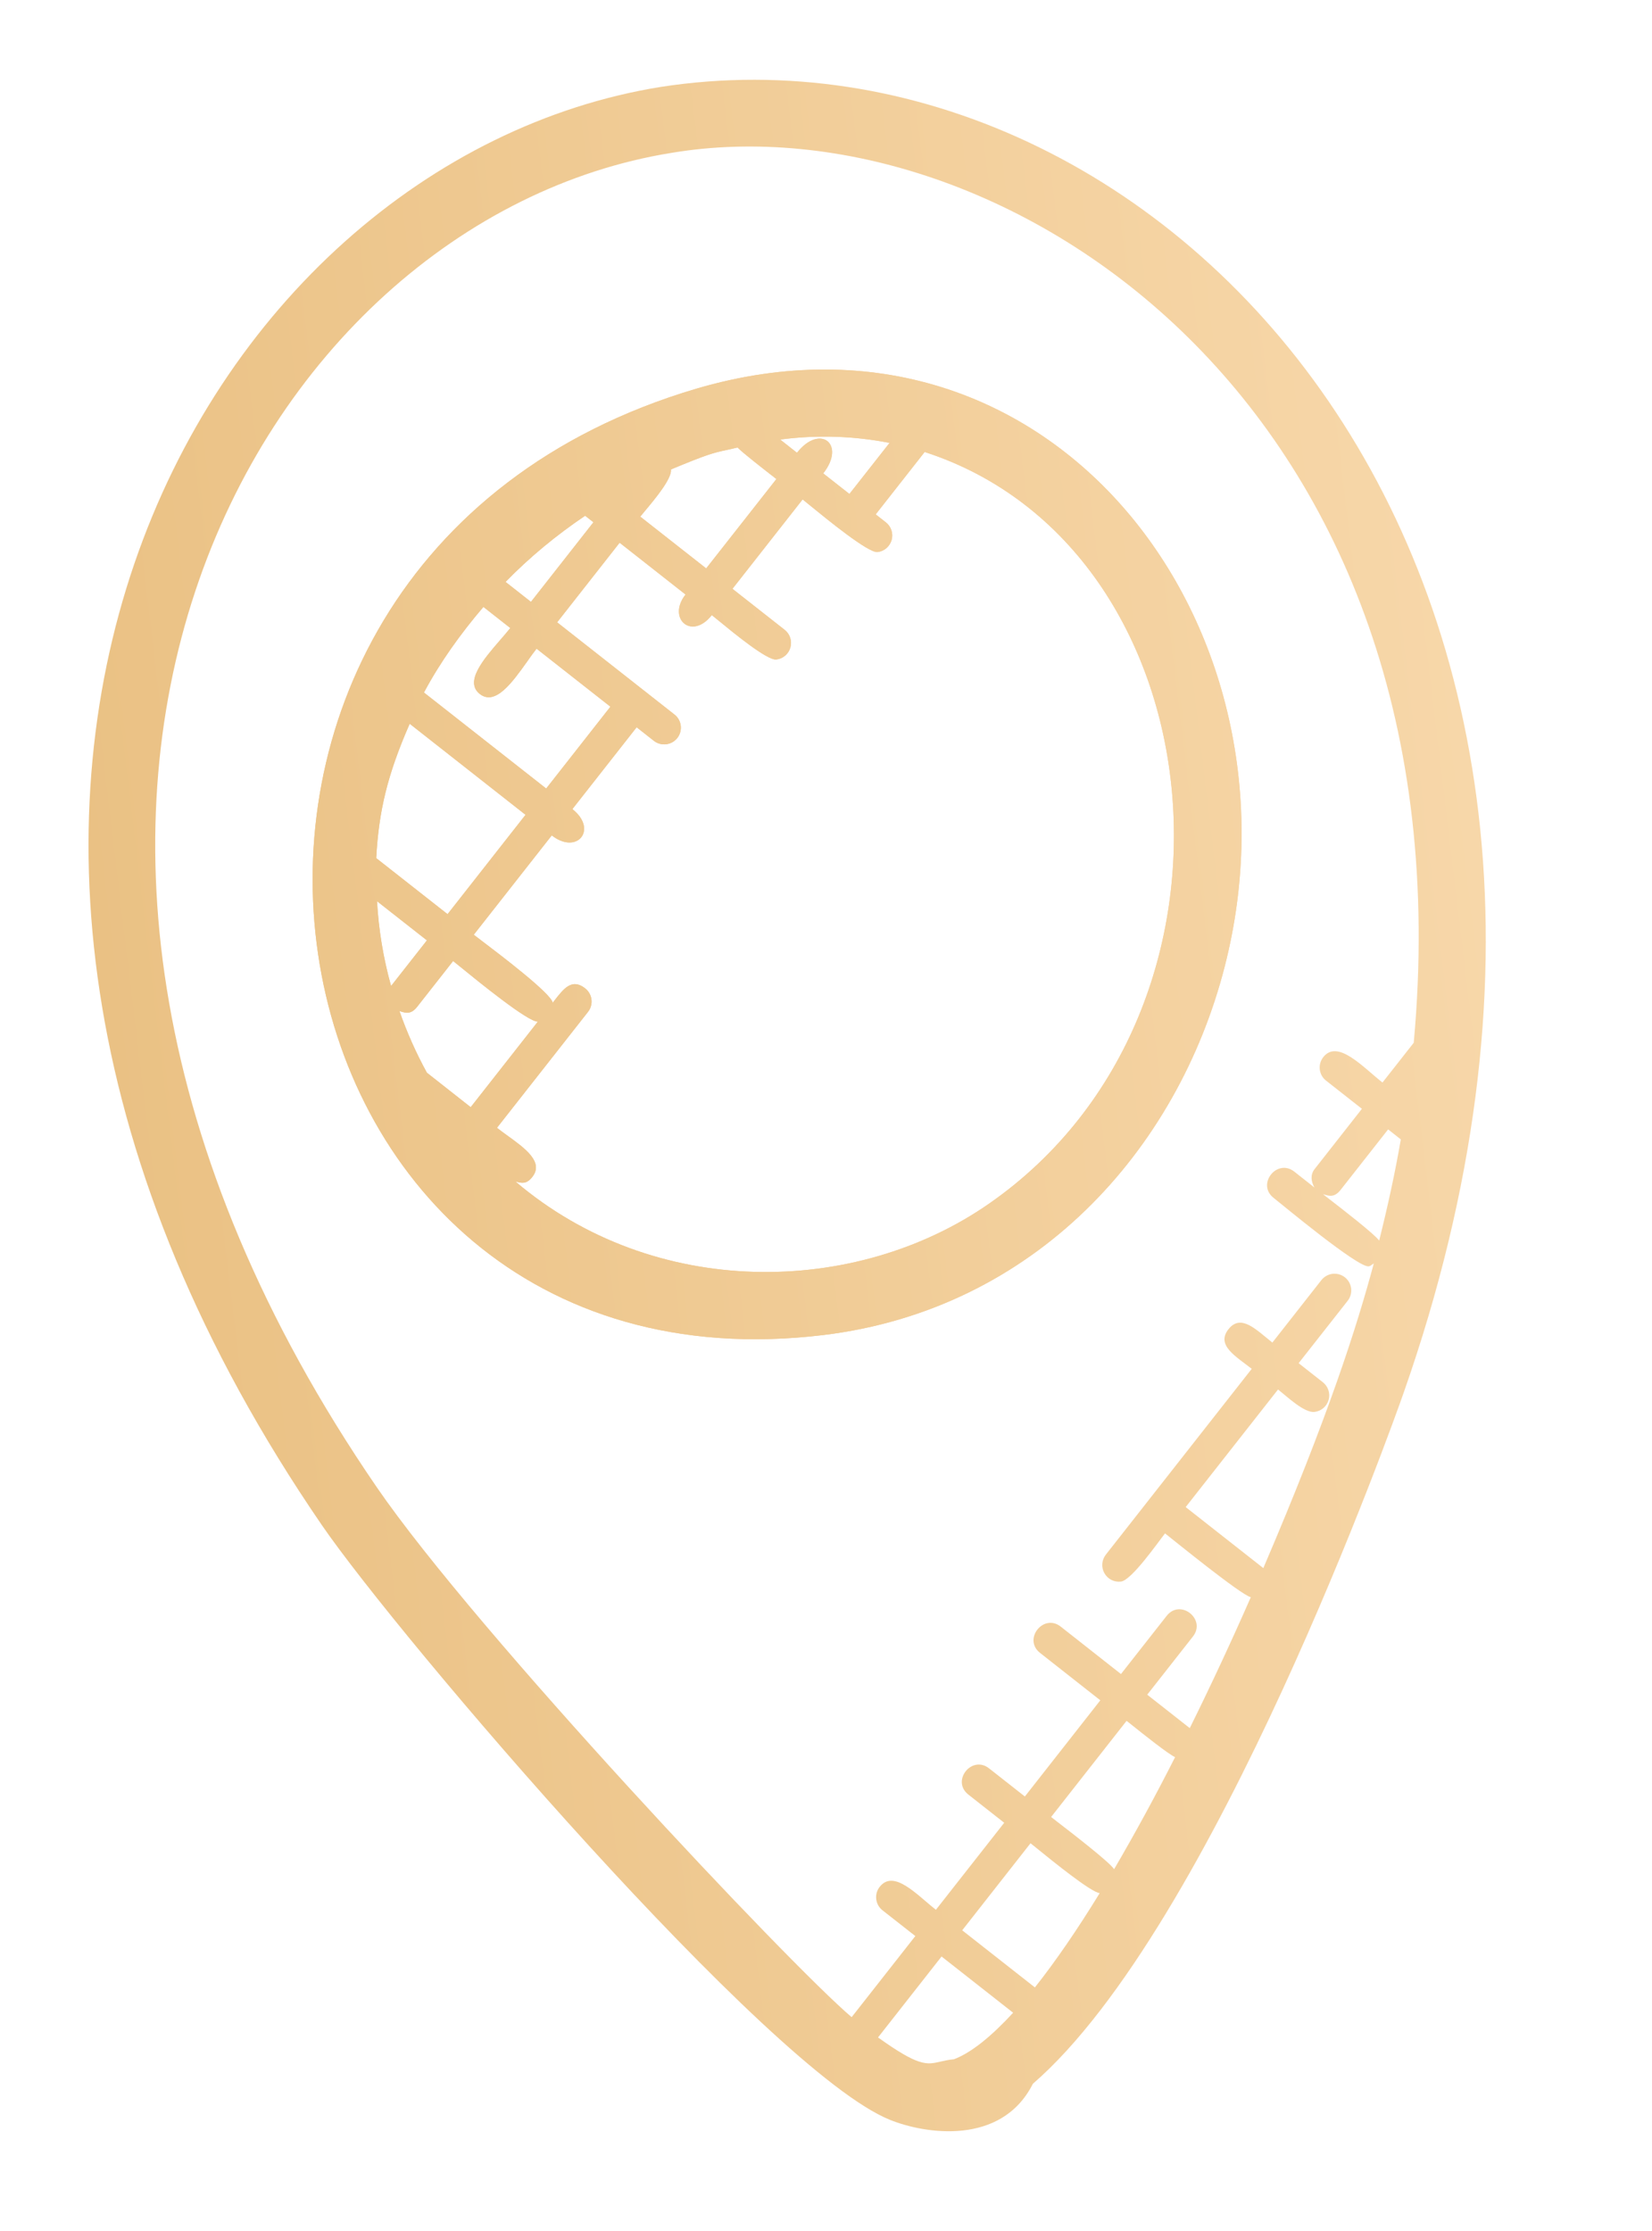
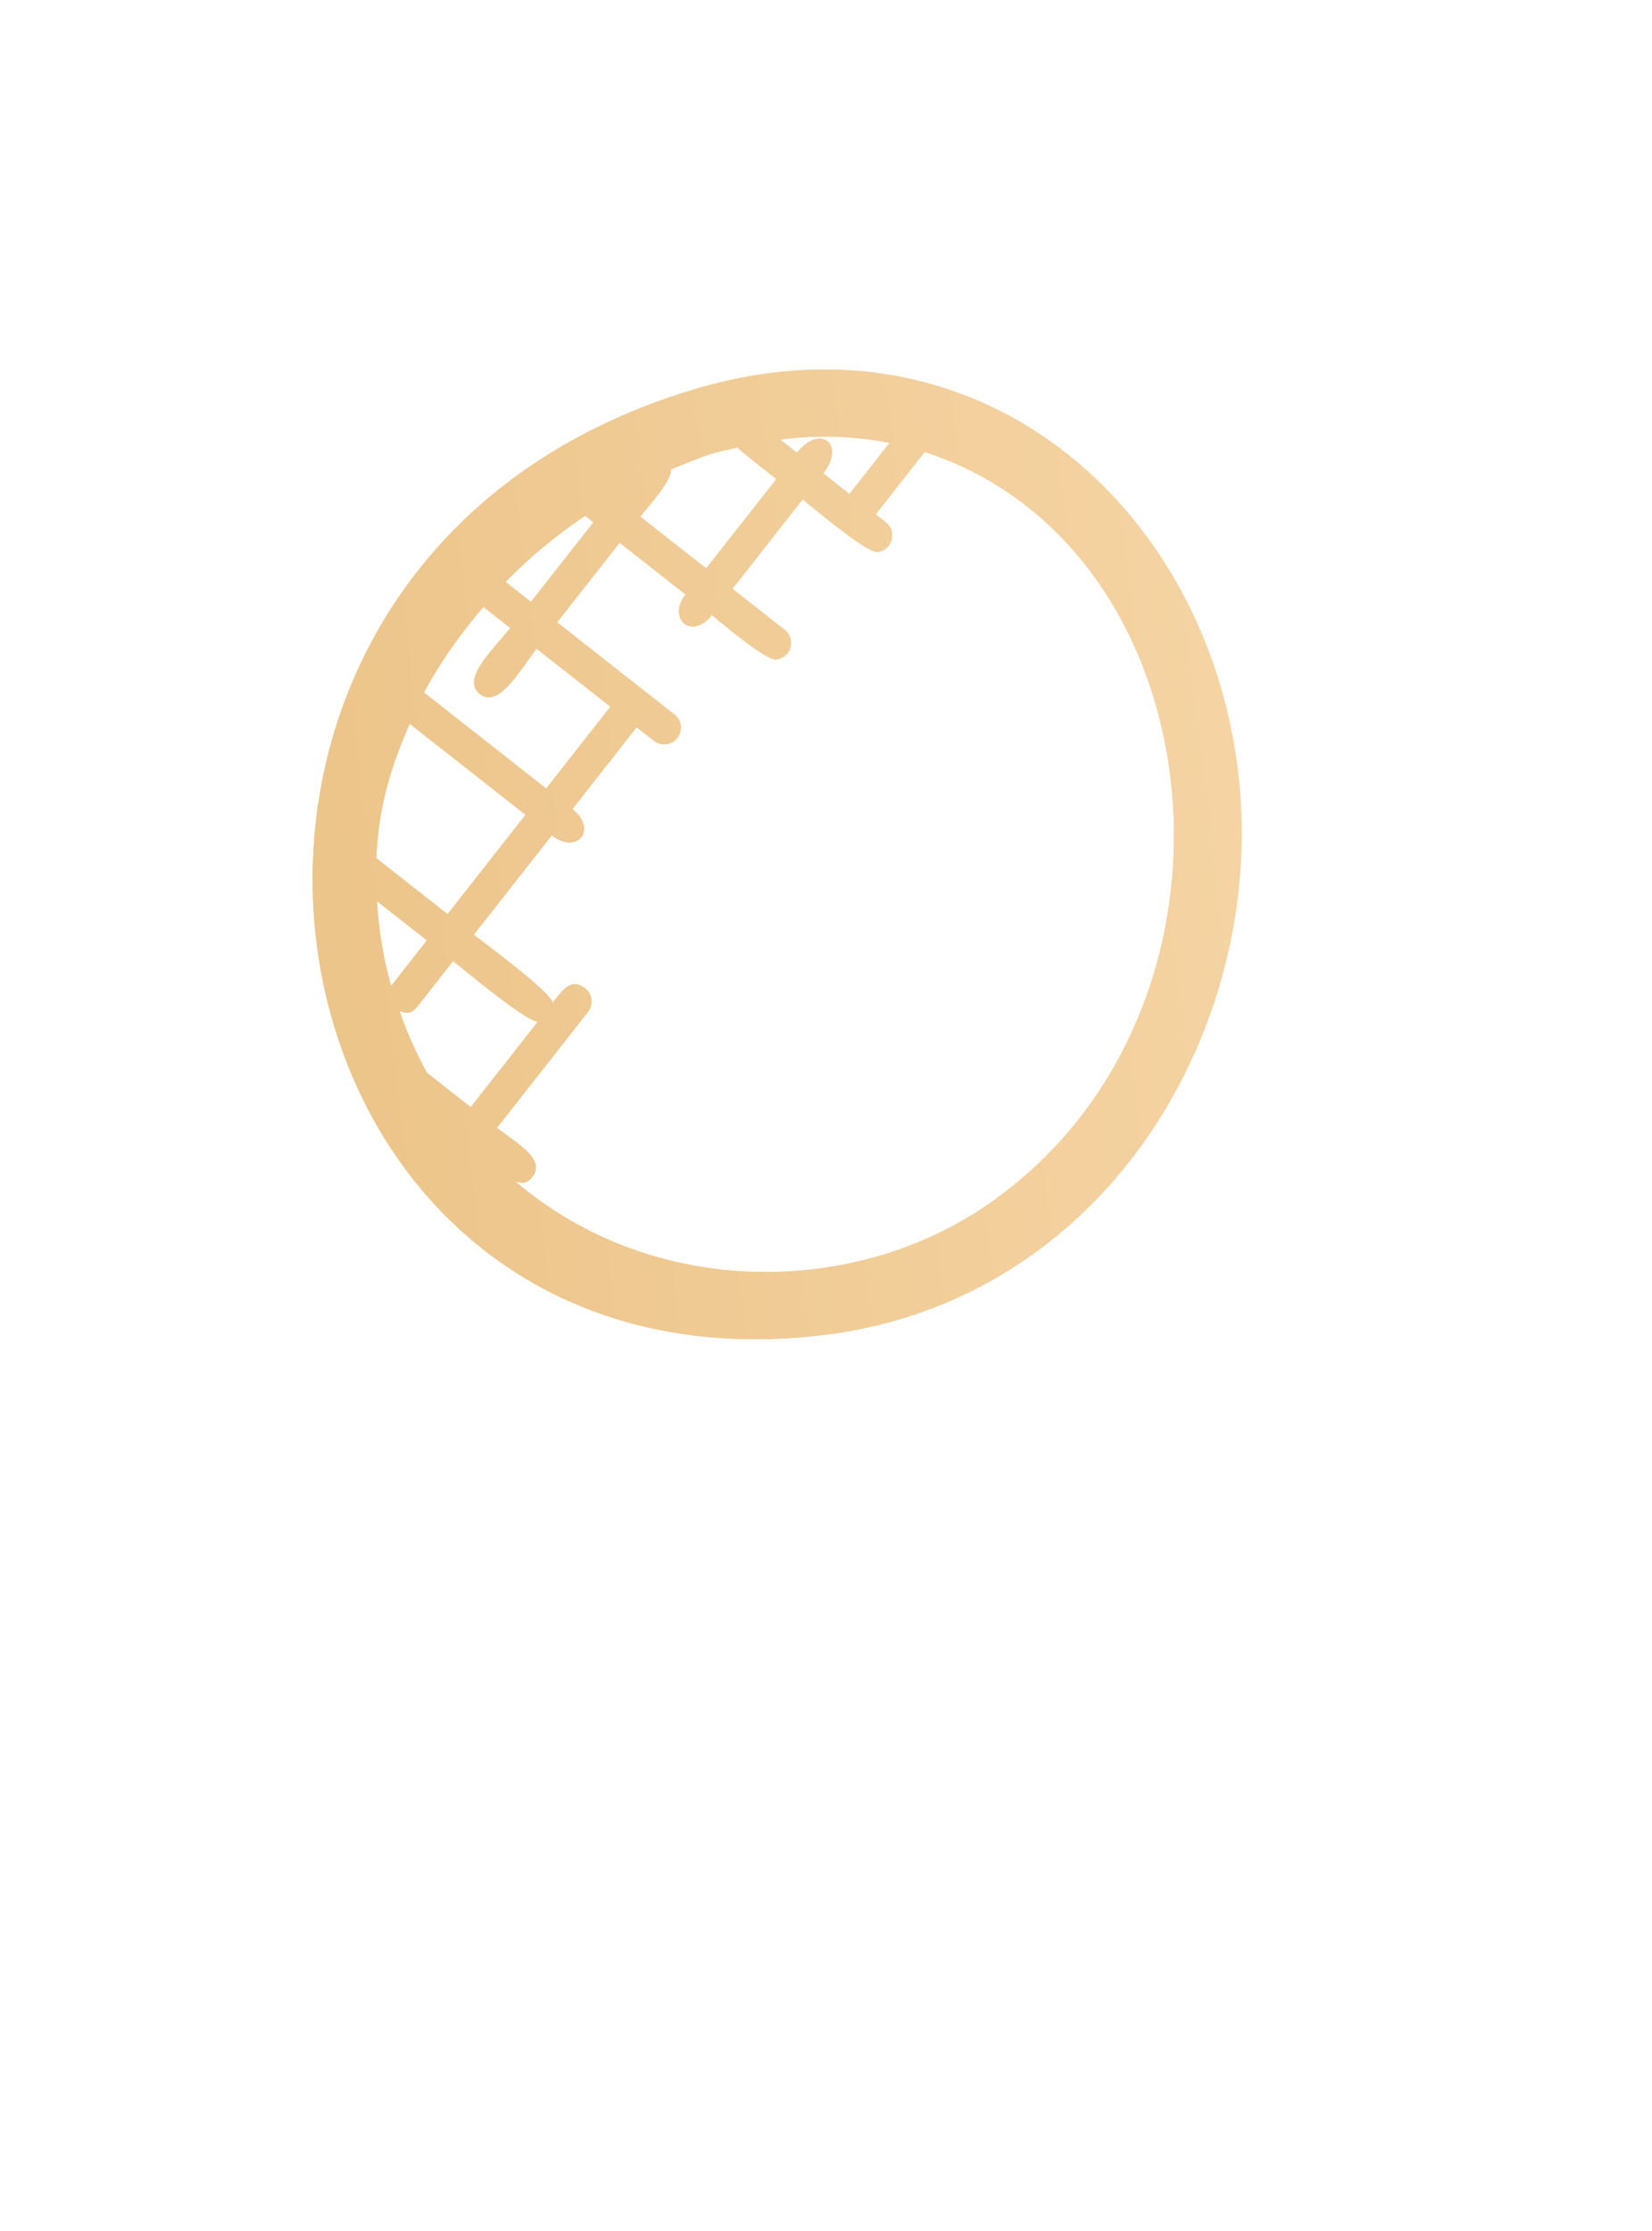
<svg xmlns="http://www.w3.org/2000/svg" width="40" height="54" viewBox="0 0 40 54" fill="none">
  <path d="M29.654 23.393C31.756 15.201 25.488 6.873 16.864 9.407C2.485 13.656 5.789 34.014 19.926 32.315C25.055 31.698 28.514 27.843 29.654 23.393ZM19.933 11.458C20.491 10.748 19.853 10.252 19.297 10.959L18.891 10.639C19.772 10.522 20.666 10.549 21.539 10.72L20.567 11.956L19.933 11.458ZM17.859 10.832C17.986 10.962 18.448 11.321 18.69 11.51C18.691 11.51 18.691 11.51 18.691 11.51C18.735 11.545 18.773 11.574 18.799 11.595L17.099 13.758L15.503 12.505C15.532 12.469 15.573 12.419 15.621 12.361C15.859 12.077 16.274 11.58 16.245 11.363C17.14 10.99 17.274 10.961 17.593 10.892C17.667 10.876 17.752 10.857 17.859 10.832ZM14.168 12.483L14.369 12.641L12.856 14.568L12.241 14.085C12.824 13.486 13.472 12.953 14.168 12.483ZM11.705 14.69L12.356 15.201C12.284 15.292 12.198 15.391 12.108 15.495C11.711 15.954 11.239 16.5 11.617 16.797C11.994 17.093 12.41 16.509 12.762 16.015C12.842 15.901 12.919 15.793 12.992 15.701L14.78 17.105L13.225 19.086L10.265 16.762C10.657 16.027 11.152 15.338 11.705 14.69ZM9.92 17.518L12.725 19.722L10.837 22.127L9.109 20.77C9.171 19.643 9.373 18.766 9.92 17.518ZM10.336 25.964C10.074 25.486 9.852 24.987 9.672 24.472C9.672 24.472 9.673 24.472 9.674 24.473C9.827 24.521 9.951 24.56 10.103 24.366L10.971 23.261C10.999 23.283 11.053 23.326 11.125 23.385C11.584 23.759 12.8 24.749 13.024 24.727L11.397 26.799L10.336 25.964ZM9.469 23.866C9.282 23.196 9.168 22.508 9.129 21.813L10.337 22.761L9.469 23.866ZM12.479 28.597C12.483 28.598 12.487 28.599 12.492 28.601C12.638 28.638 12.749 28.666 12.89 28.486C13.172 28.127 12.713 27.795 12.289 27.489C12.2 27.424 12.112 27.361 12.033 27.298L14.238 24.491C14.271 24.449 14.295 24.402 14.309 24.35C14.323 24.299 14.328 24.246 14.321 24.193C14.315 24.14 14.298 24.089 14.272 24.043C14.246 23.997 14.211 23.956 14.169 23.923C13.848 23.671 13.65 23.927 13.425 24.217C13.411 24.235 13.397 24.253 13.383 24.272C13.35 24.049 12.101 23.103 11.629 22.745C11.554 22.689 11.499 22.647 11.471 22.625L13.36 20.22C13.973 20.701 14.483 20.075 13.859 19.584L15.415 17.603L15.832 17.931C15.916 17.997 16.023 18.027 16.13 18.014C16.236 18.002 16.333 17.947 16.4 17.863C16.466 17.778 16.496 17.671 16.483 17.564C16.47 17.458 16.416 17.361 16.331 17.295L13.49 15.063L15.003 13.136L16.599 14.39C16.146 14.967 16.745 15.511 17.235 14.888C17.27 14.915 17.325 14.961 17.395 15.018C17.774 15.329 18.578 15.989 18.797 15.963C18.876 15.954 18.951 15.921 19.012 15.869C19.073 15.817 19.116 15.748 19.138 15.671C19.16 15.594 19.158 15.512 19.133 15.436C19.108 15.36 19.061 15.293 18.998 15.244L17.735 14.252L19.434 12.088C19.468 12.114 19.525 12.161 19.599 12.222C20.029 12.573 21.027 13.389 21.248 13.362C21.327 13.353 21.402 13.32 21.463 13.268C21.523 13.216 21.567 13.147 21.589 13.07C21.611 12.993 21.609 12.911 21.584 12.835C21.559 12.759 21.512 12.692 21.449 12.643L21.203 12.45L22.389 10.94C29.53 13.252 30.684 24.433 23.964 29.123C20.709 31.397 15.836 31.455 12.479 28.597Z" fill="url(#paint0_linear_28_505)" />
-   <path fill-rule="evenodd" clip-rule="evenodd" d="M25.009 50.437C29.399 46.635 33.765 34.344 33.983 33.722C41.019 13.695 28.085 0.239 16.003 2.103C4.885 3.889 -4.148 19.504 7.792 36.913C9.65 39.622 18.629 50.138 21.548 51.309C22.383 51.649 24.245 51.951 25.009 50.437ZM22.798 47.356L21.26 49.315C22.247 50.021 22.434 49.978 22.772 49.9C22.863 49.879 22.966 49.855 23.099 49.843C23.533 49.677 24.018 49.273 24.531 48.717L22.798 47.356ZM23.298 46.722L25.058 48.104C25.562 47.468 26.09 46.697 26.627 45.822C26.418 45.803 25.492 45.052 25.1 44.734C25.033 44.68 24.982 44.639 24.952 44.615L23.298 46.722ZM27.278 41.652L25.451 43.979C25.477 44 25.523 44.036 25.584 44.083C25.958 44.371 26.872 45.076 26.976 45.243C27.495 44.354 27.987 43.45 28.452 42.531C28.283 42.453 27.692 41.982 27.403 41.751C27.373 41.727 27.346 41.706 27.324 41.688C27.314 41.68 27.305 41.673 27.296 41.666C27.29 41.661 27.284 41.656 27.278 41.652ZM32.032 28.903C32.057 28.923 32.1 28.956 32.155 28.999C32.49 29.258 33.283 29.87 33.394 30.028C33.599 29.206 33.779 28.389 33.918 27.579L33.611 27.336L32.463 28.797C32.311 28.991 32.187 28.952 32.033 28.904L32.032 28.903ZM16.26 3.7C6.234 5.311 -2.095 19.642 9.124 35.999C11.521 39.492 19.136 47.57 20.621 48.824L22.163 46.861L21.368 46.238C21.326 46.205 21.291 46.164 21.265 46.118C21.239 46.072 21.223 46.02 21.216 45.968C21.21 45.915 21.214 45.861 21.228 45.81C21.243 45.759 21.267 45.711 21.3 45.67C21.642 45.235 22.204 45.867 22.661 46.225L24.315 44.119L23.447 43.437C23.026 43.105 23.53 42.474 23.947 42.801L24.815 43.483L26.642 41.155L25.183 40.008C24.762 39.676 25.266 39.044 25.683 39.371L27.142 40.519L28.249 39.11C28.581 38.689 29.212 39.193 28.885 39.61L27.778 41.019L28.808 41.828C29.325 40.783 29.817 39.726 30.286 38.659C30.052 38.61 28.398 37.263 28.209 37.115C28.041 37.327 27.4 38.25 27.142 38.281C27.062 38.291 26.982 38.277 26.91 38.241C26.839 38.205 26.78 38.148 26.741 38.078C26.701 38.009 26.684 37.929 26.69 37.849C26.696 37.769 26.726 37.693 26.775 37.63L30.308 33.132C29.924 32.828 29.439 32.563 29.744 32.174C30.049 31.786 30.422 32.192 30.808 32.496L31.995 30.984C32.062 30.9 32.159 30.845 32.265 30.832C32.372 30.82 32.479 30.85 32.563 30.916C32.648 30.982 32.702 31.079 32.715 31.186C32.728 31.292 32.698 31.4 32.632 31.484L31.444 32.995L32.03 33.456C32.093 33.505 32.14 33.572 32.165 33.648C32.19 33.724 32.192 33.806 32.17 33.883C32.148 33.96 32.105 34.029 32.044 34.081C31.983 34.133 31.908 34.165 31.829 34.175C31.582 34.205 31.159 33.8 30.945 33.632L28.709 36.478L30.589 37.955C32.181 34.24 32.859 32.088 33.264 30.581C33.221 30.604 33.187 30.646 33.139 30.651C32.875 30.683 31.047 29.158 30.838 28.994C30.417 28.663 30.921 28.031 31.338 28.358L31.828 28.744C31.745 28.604 31.723 28.434 31.829 28.299L32.976 26.838L32.108 26.156C32.066 26.124 32.031 26.083 32.005 26.037C31.979 25.99 31.963 25.939 31.956 25.887C31.95 25.834 31.954 25.78 31.968 25.729C31.983 25.678 32.007 25.63 32.04 25.588C32.388 25.143 33.005 25.834 33.474 26.202L34.231 25.239C35.643 9.786 24.255 2.363 16.26 3.7Z" fill="url(#paint1_linear_28_505)" />
  <path fill-rule="evenodd" clip-rule="evenodd" d="M29.654 23.393C31.756 15.201 25.488 6.873 16.864 9.407C2.485 13.656 5.789 34.014 19.926 32.315C25.055 31.698 28.514 27.843 29.654 23.393ZM12.479 28.597L12.492 28.601C12.638 28.638 12.749 28.666 12.89 28.486C13.172 28.127 12.713 27.795 12.289 27.489C12.2 27.424 12.112 27.361 12.033 27.298L14.238 24.491C14.271 24.449 14.295 24.402 14.309 24.35C14.323 24.299 14.328 24.246 14.321 24.193C14.315 24.14 14.298 24.089 14.272 24.043C14.246 23.997 14.211 23.956 14.169 23.923C13.848 23.671 13.65 23.927 13.425 24.217C13.411 24.235 13.397 24.253 13.383 24.272C13.35 24.049 12.101 23.103 11.629 22.745C11.554 22.689 11.499 22.647 11.471 22.625L13.36 20.22C13.973 20.701 14.483 20.075 13.859 19.584L15.415 17.603L15.832 17.931C15.916 17.997 16.023 18.027 16.13 18.014C16.236 18.002 16.333 17.947 16.4 17.863C16.466 17.778 16.496 17.671 16.483 17.564C16.47 17.458 16.416 17.361 16.331 17.295L13.49 15.063L15.003 13.136L16.599 14.39C16.146 14.967 16.745 15.511 17.235 14.888C17.27 14.915 17.325 14.961 17.395 15.018C17.774 15.329 18.578 15.989 18.797 15.963C18.876 15.954 18.951 15.921 19.012 15.869C19.073 15.817 19.116 15.748 19.138 15.671C19.16 15.594 19.158 15.512 19.133 15.436C19.108 15.36 19.061 15.293 18.998 15.244L17.735 14.252L19.434 12.088C19.468 12.114 19.525 12.161 19.599 12.222C20.029 12.573 21.027 13.389 21.248 13.362C21.327 13.353 21.402 13.32 21.463 13.268C21.523 13.216 21.567 13.147 21.589 13.07C21.611 12.993 21.609 12.911 21.584 12.835C21.559 12.759 21.512 12.692 21.449 12.643L21.203 12.45L22.389 10.94C29.53 13.252 30.684 24.433 23.964 29.123C20.709 31.397 15.836 31.455 12.479 28.597ZM12.725 19.722L9.92 17.518C9.373 18.766 9.171 19.643 9.109 20.77L10.837 22.127L12.725 19.722ZM11.705 14.69L12.356 15.201C12.284 15.292 12.198 15.391 12.108 15.495C11.711 15.954 11.239 16.5 11.617 16.797C11.994 17.093 12.41 16.509 12.762 16.015C12.842 15.901 12.919 15.793 12.992 15.701L14.78 17.105L13.225 19.086L10.265 16.762C10.657 16.027 11.152 15.338 11.705 14.69ZM14.369 12.641L14.168 12.483C13.472 12.953 12.824 13.486 12.241 14.085L12.856 14.568L14.369 12.641ZM18.69 11.51L18.691 11.51C18.735 11.545 18.773 11.574 18.799 11.595L17.099 13.758L15.503 12.505C15.532 12.469 15.573 12.419 15.621 12.361C15.859 12.077 16.274 11.58 16.245 11.363C17.14 10.99 17.274 10.961 17.593 10.892C17.667 10.876 17.752 10.857 17.859 10.832C17.986 10.962 18.448 11.321 18.69 11.51ZM19.297 10.959C19.853 10.252 20.491 10.748 19.933 11.458L20.567 11.956L21.539 10.72C20.666 10.549 19.772 10.522 18.891 10.639L19.297 10.959ZM10.336 25.964C10.074 25.486 9.852 24.987 9.672 24.472L9.674 24.473C9.827 24.521 9.951 24.56 10.103 24.366L10.971 23.261C10.999 23.283 11.053 23.326 11.125 23.385C11.584 23.759 12.8 24.749 13.024 24.727L11.397 26.799L10.336 25.964ZM9.129 21.813C9.168 22.508 9.282 23.196 9.469 23.866L10.337 22.761L9.129 21.813Z" fill="url(#paint2_linear_28_505)" />
  <defs>
    <linearGradient id="paint0_linear_28_505" x1="2.983" y1="28.836" x2="36.415" y2="24.817" gradientUnits="userSpaceOnUse">
      <stop stop-color="#EAC184" />
      <stop offset="1" stop-color="#F7D7A9" />
    </linearGradient>
    <linearGradient id="paint1_linear_28_505" x1="2.983" y1="28.836" x2="36.415" y2="24.817" gradientUnits="userSpaceOnUse">
      <stop stop-color="#EAC184" />
      <stop offset="1" stop-color="#F7D7A9" />
    </linearGradient>
    <linearGradient id="paint2_linear_28_505" x1="2.983" y1="28.836" x2="36.415" y2="24.817" gradientUnits="userSpaceOnUse">
      <stop stop-color="#EAC184" />
      <stop offset="1" stop-color="#F7D7A9" />
    </linearGradient>
  </defs>
</svg>